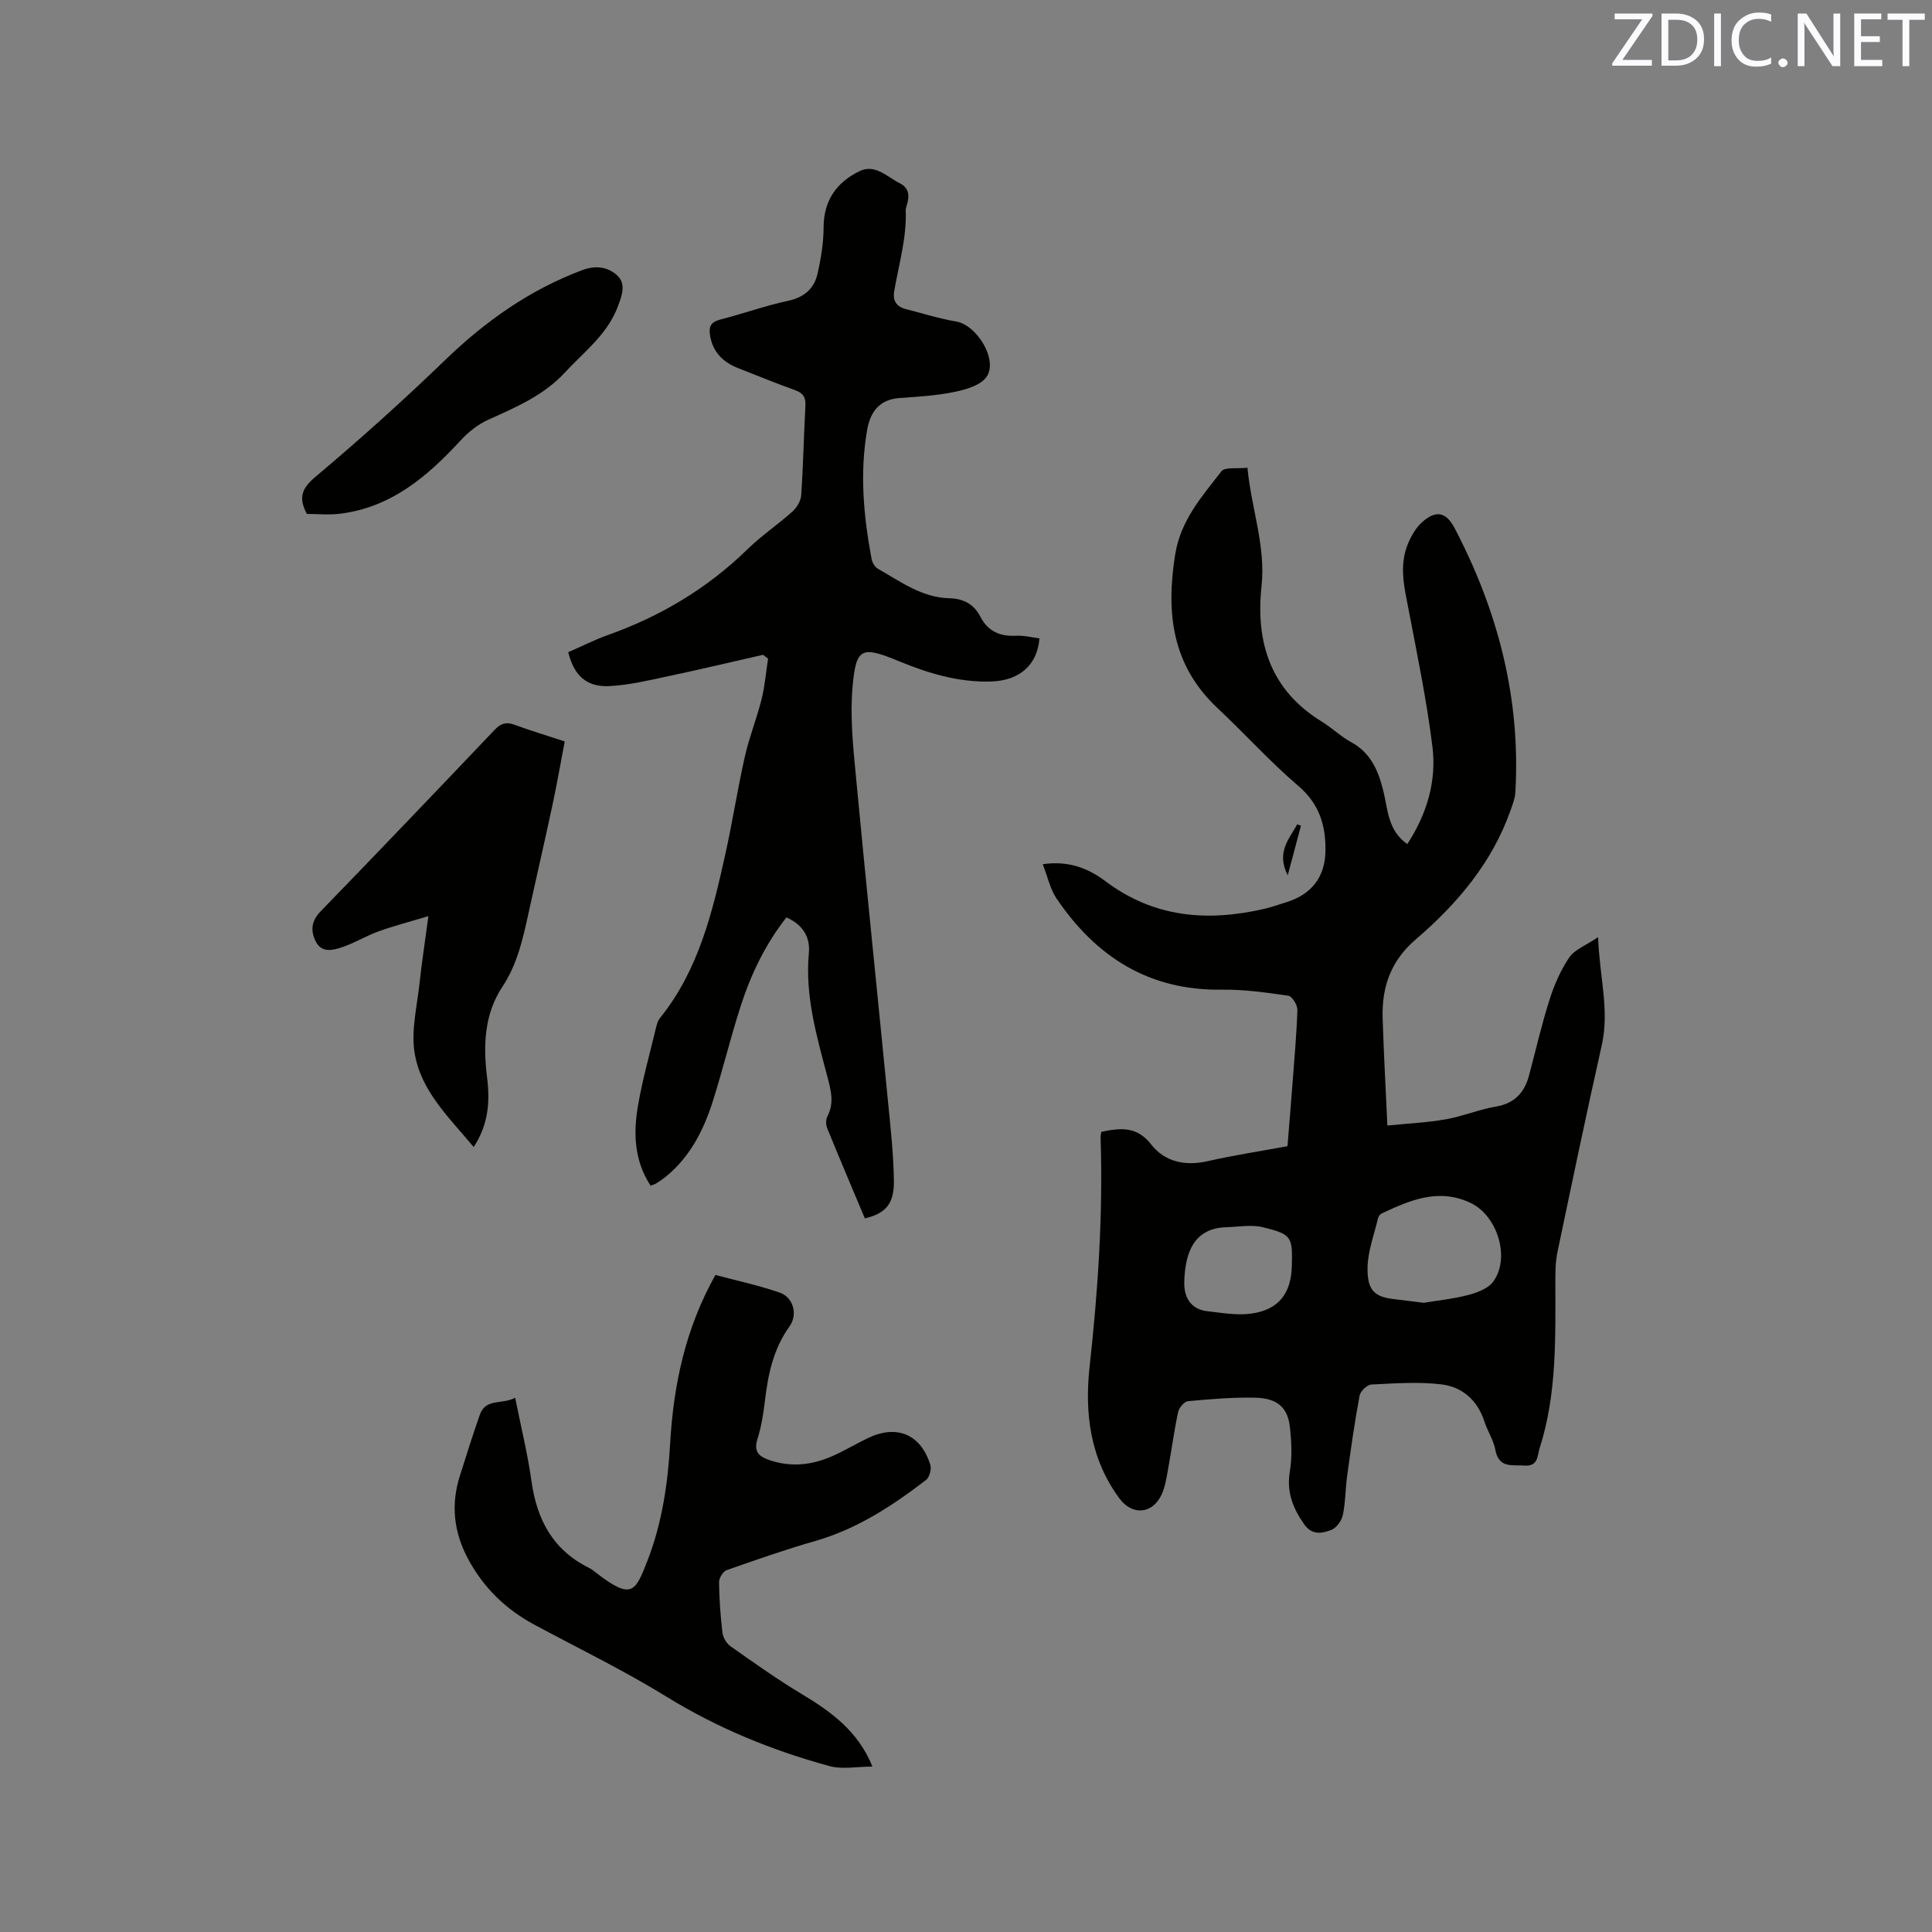
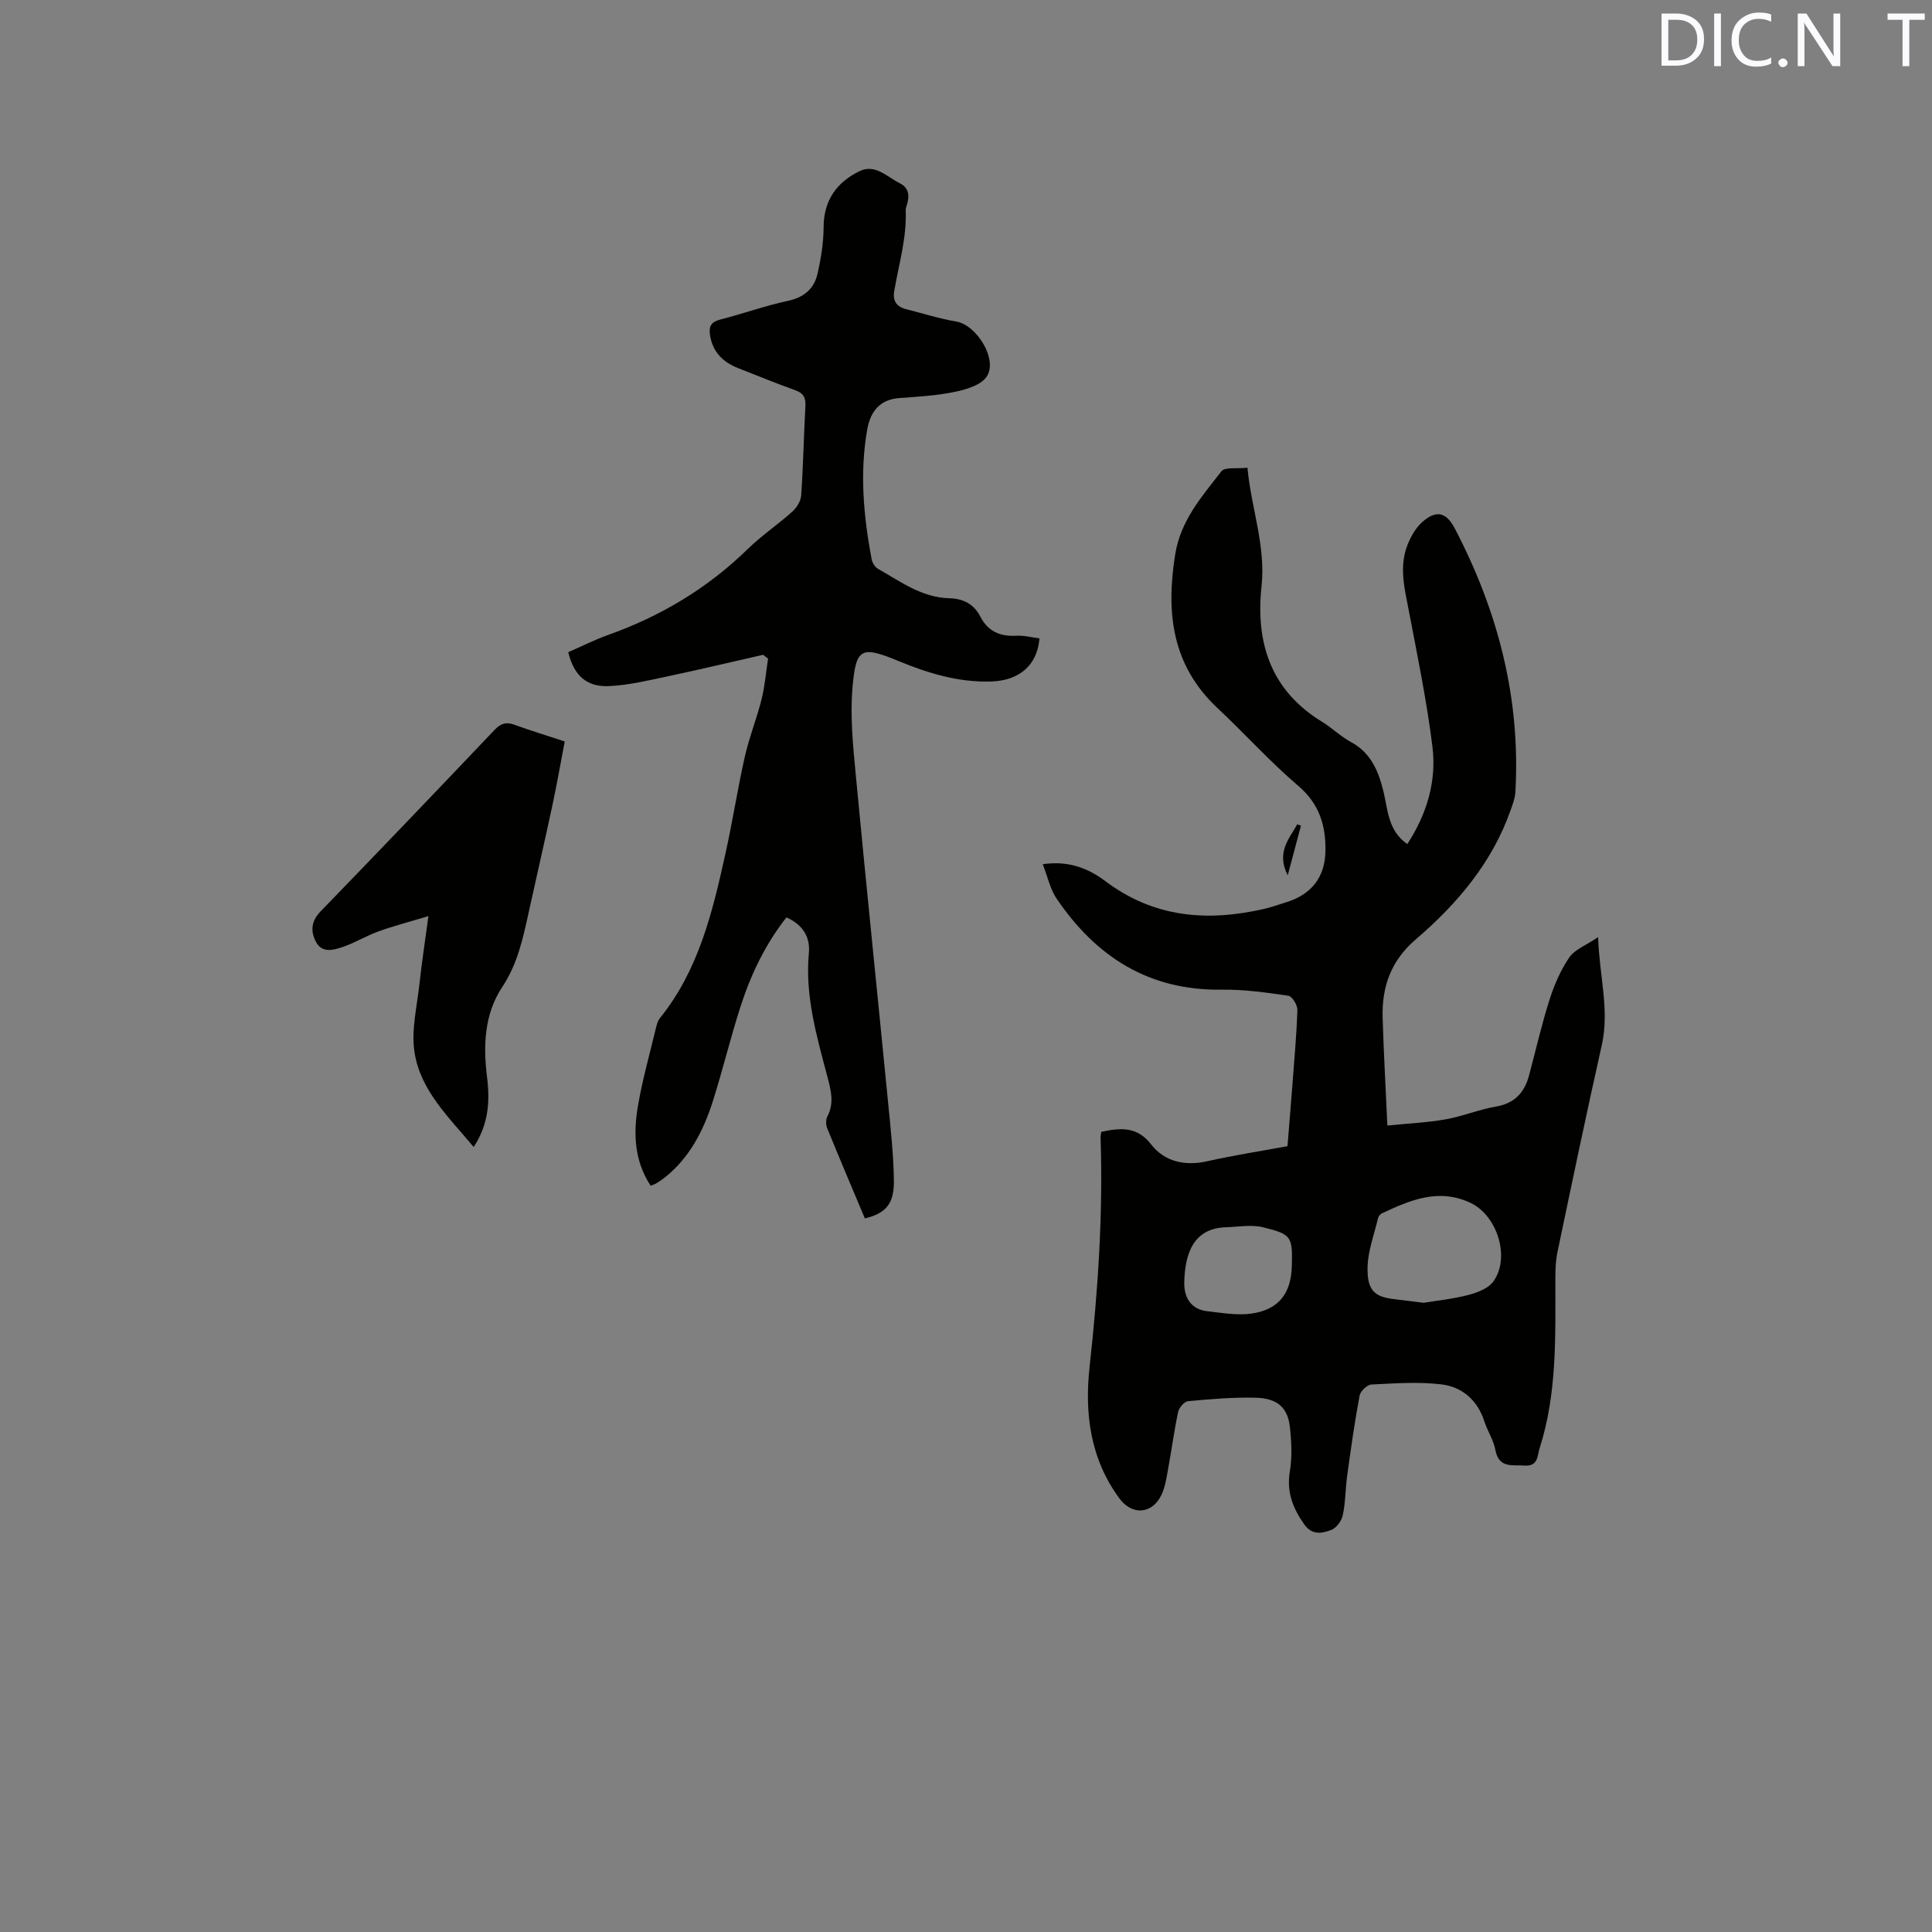
<svg xmlns="http://www.w3.org/2000/svg" enable-background="new 0 0 400 400" viewBox="0 0 400 400">
  <rect x="0" y="0" width="400" height="400" fill="#808080" stroke="none" />
  <path d="m228.01 234.34c4.1-.88 7.42-1.14 10.36 2.64 2.74 3.52 6.93 4.48 11.54 3.45 5.36-1.21 10.81-2.05 16.65-3.13.34-4.19.71-8.58 1.04-12.98.38-5.07.85-10.15 1.01-15.23.03-1-1.08-2.81-1.86-2.93-4.56-.66-9.19-1.33-13.78-1.26-15.09.23-26.06-6.81-34.23-18.88-1.31-1.93-1.8-4.4-2.85-7.09 5.32-.8 9.45.86 12.96 3.5 10.06 7.58 21.13 8.45 32.9 5.74 1.54-.36 3.04-.9 4.56-1.37 5.19-1.61 8.02-5.15 8.11-10.61.09-5.24-1.25-9.75-5.61-13.47-5.87-5.01-11.06-10.8-16.71-16.09-9.47-8.86-10.73-19.72-8.79-31.84 1.14-7.09 5.53-12 9.57-17.21.73-.94 3.26-.49 5.39-.74.8 8.46 3.81 16.18 2.92 24.48-1.26 11.76 1.88 21.61 12.53 28.12 2.07 1.27 3.86 3.04 5.98 4.19 4.13 2.23 5.67 5.95 6.72 10.19.94 3.81.9 8.12 4.95 10.94 4.04-6.22 6.09-13 5.2-20.17-1.17-9.44-3.1-18.79-4.89-28.14-.88-4.6-2.08-9.17-.23-13.74.69-1.7 1.7-3.49 3.06-4.67 2.85-2.49 4.91-2.02 6.66 1.32 8.97 17.12 13.69 35.25 12.57 54.69-.07 1.22-.55 2.44-.96 3.62-3.83 10.93-11.07 19.45-19.65 26.81-5.18 4.44-7.06 9.85-6.87 16.27.22 7.18.62 14.35.98 22.28 4.18-.42 8.16-.6 12.05-1.28 3.53-.62 6.92-2.05 10.45-2.65 3.88-.67 5.89-2.91 6.84-6.47 1.39-5.21 2.59-10.48 4.22-15.61.98-3.07 2.3-6.15 4.1-8.79 1.13-1.65 3.44-2.49 5.97-4.2.27 8.13 2.39 15.07.77 22.32-3.2 14.26-6.19 28.56-9.18 42.86-.41 1.94-.44 3.99-.44 5.99 0 11.66.36 23.35-3.26 34.65-.49 1.53-.28 3.77-3.09 3.58-2.57-.18-5.34.63-6.07-3.24-.38-2.04-1.63-3.9-2.28-5.91-1.42-4.4-4.59-7.14-8.89-7.66-4.77-.57-9.66-.21-14.49.03-.89.05-2.28 1.37-2.45 2.29-1.03 5.49-1.81 11.04-2.57 16.58-.38 2.72-.34 5.52-.91 8.19-.25 1.17-1.33 2.65-2.39 3.05-1.88.7-3.95 1.18-5.61-1.18-2.35-3.36-3.67-6.7-2.96-10.95.5-2.98.34-6.14.01-9.17-.45-4.06-2.6-5.97-7.15-6.08-4.65-.11-9.32.29-13.95.72-.77.07-1.85 1.35-2.04 2.23-.84 3.93-1.36 7.93-2.09 11.89-.32 1.76-.59 3.6-1.33 5.2-1.89 4.09-6.1 4.4-8.74.81-6.03-8.19-7.24-17.58-6.17-27.26 1.73-15.71 2.79-31.43 2.28-47.24-.05-.42.06-.83.14-1.39zm66.77 35.39c2.79-.47 6.06-.79 9.21-1.62 1.87-.49 4.12-1.33 5.17-2.77 3.61-4.93.84-13.69-4.71-16.3-6.63-3.12-12.52-.56-18.4 2.2-.33.16-.65.61-.74.97-.8 3.38-2.1 6.77-2.17 10.17-.1 4.7 1.37 6.13 5.49 6.59 1.88.22 3.77.47 6.15.76zm-27.32-7.6c.15-6.08 0-6.57-5.96-8.04-2.41-.59-5.11-.08-7.68 0-6.94.22-8.49 5.75-8.63 11.38-.08 3.06 1.31 5.63 4.81 6.01 3.01.33 6.11.9 9.05.49 5.69-.8 8.26-4.16 8.41-9.84z" fill="#010100" />
  <path d="m215.21 132.17c-.44 5.52-4.13 8.75-10.04 8.93-6.71.2-12.98-1.7-19.09-4.22-7.7-3.17-8.86-2.86-9.57 5.36-.52 5.94.08 12.02.65 17.99 2.14 22.68 4.49 45.35 6.71 68.03.53 5.37 1.12 10.75 1.2 16.13.07 4.88-1.67 6.81-6.01 7.87-2.6-6.19-5.24-12.4-7.79-18.65-.29-.71-.32-1.79.02-2.44 1.48-2.81.74-5.48 0-8.29-2.21-8.38-4.65-16.72-3.82-25.6.31-3.31-1.31-5.87-4.65-7.34-4.37 5.56-7.33 11.75-9.45 18.3-2.12 6.54-3.72 13.25-5.8 19.8-1.92 6.02-4.75 11.57-9.82 15.66-.58.46-1.19.88-1.82 1.27-.34.21-.75.33-1.22.53-3.42-5.21-3.6-10.9-2.62-16.59.91-5.31 2.38-10.52 3.64-15.77.2-.81.4-1.73.9-2.35 8.07-10 10.92-22.09 13.6-34.21 1.46-6.61 2.49-13.32 3.98-19.93.9-4 2.46-7.86 3.46-11.85.69-2.75.91-5.62 1.35-8.44-.35-.26-.69-.53-1.04-.79-6.57 1.49-13.12 3.06-19.71 4.45-4.02.85-8.08 1.84-12.16 2.03-4.68.22-7.29-2.21-8.46-7.02 2.69-1.17 5.39-2.55 8.23-3.56 10.92-3.89 20.62-9.68 28.94-17.81 2.87-2.8 6.26-5.07 9.25-7.76.9-.81 1.73-2.18 1.81-3.35.42-6.13.53-12.29.87-18.43.1-1.74-.37-2.71-2.08-3.32-3.98-1.43-7.9-3.03-11.84-4.58-3.18-1.25-5.31-3.37-5.84-6.9-.26-1.75.25-2.68 2.1-3.15 4.72-1.21 9.33-2.87 14.08-3.89 3.33-.72 5.39-2.52 6.09-5.61.72-3.15 1.25-6.43 1.26-9.65.02-5.58 2.76-9.32 7.45-11.59 3.22-1.56 5.7 1.2 8.34 2.52 2 1 2.01 2.77 1.39 4.66-.1.3-.19.63-.18.94.22 5.72-1.43 11.16-2.38 16.71-.35 2.01.47 3.24 2.42 3.74 3.47.88 6.9 1.97 10.42 2.57 4.31.73 8.75 8.05 6.23 11.51-1.27 1.75-4.29 2.58-6.67 3.08-3.71.76-7.55.98-11.34 1.25-4.13.3-6 2.88-6.65 6.51-1.59 9-.76 17.95.91 26.85.14.73.68 1.63 1.31 1.99 4.67 2.65 9.08 5.96 14.78 6.1 2.84.07 5.07 1.17 6.42 3.81 1.52 2.96 3.96 4.11 7.27 3.96 1.65-.12 3.32.33 4.97.54z" fill="#010100" />
-   <path d="m180.63 365.75c-3.19 0-6.25.63-8.93-.11-11.87-3.24-23.15-7.85-33.73-14.37-8.81-5.43-18.16-9.97-27.29-14.87-5.95-3.19-10.57-7.66-13.78-13.66-2.96-5.53-3.58-11.22-1.69-17.18 1.34-4.24 2.66-8.48 4.14-12.67 1.22-3.46 4.61-2.04 7.31-3.5 1.22 6.12 2.6 11.66 3.38 17.29 1.11 7.99 4.47 14.26 11.93 17.94.56.28 1.06.71 1.56 1.09 7.25 5.58 8 3.88 10.5-2.54 3.03-7.77 4.23-15.93 4.71-24.22.7-12.08 3.07-23.72 9.38-34.98 4.34 1.16 8.96 2.13 13.38 3.68 2.78.98 3.7 4.55 1.97 6.95-3.36 4.67-4.46 9.96-5.11 15.49-.31 2.62-.73 5.27-1.52 7.78-.82 2.58.14 3.63 2.44 4.42 4.47 1.53 8.79 1.05 12.99-.79 2.51-1.1 4.88-2.53 7.36-3.73 6.02-2.91 10.98-.86 12.98 5.49.28.9-.16 2.59-.87 3.14-6.99 5.37-14.3 10.16-22.93 12.64-6.2 1.78-12.3 3.91-18.38 6.05-.75.26-1.57 1.64-1.56 2.49.05 3.49.29 6.99.71 10.46.12 1 .83 2.21 1.65 2.79 4.84 3.41 9.68 6.86 14.75 9.9 6.09 3.66 11.67 7.67 14.65 15.02z" fill="#010100" />
  <path d="m88.7 189.67c-4.01 1.21-7.22 2.04-10.32 3.16-2.58.93-4.97 2.41-7.56 3.28-1.85.62-4.16 1.23-5.39-1.08-1.16-2.19-1.04-4.29.93-6.32 12.09-12.48 24.1-25.03 36.07-37.63 1.3-1.36 2.43-1.64 4.14-1.01 3.17 1.17 6.41 2.14 10.35 3.44-.84 4.37-1.6 8.79-2.54 13.17-1.59 7.43-3.3 14.83-4.93 22.25-1.18 5.37-2.3 10.65-5.46 15.41-3.73 5.64-3.97 12.13-3.15 18.71.61 4.88.35 9.68-2.77 14.43-5.11-6.14-10.98-11.64-12.24-19.54-.74-4.64.53-9.63 1.04-14.45.45-4.18 1.1-8.35 1.83-13.82z" fill="#010100" />
-   <path d="m63.53 106.4c-1.85-3.51-.96-5.37 1.85-7.74 9.23-7.76 18.21-15.84 26.89-24.22 8.28-7.99 17.41-14.42 28.21-18.49 2.69-1.01 5.13-.78 7.14.92 2.15 1.82 1.12 4.34.33 6.5-2.12 5.81-7.03 9.46-11.02 13.78-4.34 4.71-10.12 7.17-15.84 9.75-2.11.95-4.1 2.52-5.68 4.24-6.88 7.46-14.36 13.88-24.92 15.21-2.36.31-4.81.05-6.96.05z" fill="#010100" />
  <path d="m269.35 170.95c-.85 3.21-1.71 6.41-2.74 10.28-2.42-4.77.29-7.53 1.97-10.56.25.1.51.19.77.28z" fill="#010100" />
  <g fill="#fbfafc">
-     <path d="m342.2 3.2-6.3 9.2h6.1v1.2h-8.2v-.5l6.2-9.1h-5.7v-1.2h7.8v.4z" />
    <path d="m344 13.7v-10.9h3.1c1.6 0 3 .5 4.1 1.4 1.1 1 1.6 2.2 1.6 3.9s-.5 3-1.6 4-2.5 1.5-4.2 1.5h-3zm1.4-9.6v8.4h1.6c1.4 0 2.5-.4 3.2-1.1.8-.8 1.2-1.8 1.2-3.2s-.4-2.4-1.2-3.1-1.8-1-3.1-1z" />
    <path d="m356.3 2.8v10.9h-1.4v-10.9z" />
    <path d="m366.6 13.2c-.8.4-1.8.6-3 .6-1.6 0-2.8-.5-3.7-1.5s-1.4-2.3-1.4-3.9c0-1.7.5-3.2 1.6-4.2s2.4-1.6 4-1.6c1 0 1.9.1 2.6.4v1.5c-.8-.4-1.6-.6-2.6-.6-1.2 0-2.2.4-3 1.2s-1.1 1.9-1.1 3.3c0 1.3.4 2.3 1.1 3.1s1.6 1.1 2.8 1.1c1.1 0 2-.2 2.8-.7v1.3z" />
    <path d="m368.2 13c0-.3.1-.5.3-.6.2-.2.4-.3.6-.3.3 0 .5.1.7.3s.3.4.3.6-.1.5-.3.6c-.2.2-.4.3-.7.3s-.5-.1-.6-.3c-.2-.2-.3-.4-.3-.6z" />
    <path d="m381.1 13.7h-1.7l-5.5-8.4c-.2-.2-.3-.5-.4-.7 0 .2.1.8.1 1.5v7.6h-1.4v-10.9h1.8l5.3 8.3c.3.4.4.6.4.8 0-.3-.1-.8-.1-1.6v-7.5h1.4v10.9z" />
-     <path d="m389.7 13.7h-5.8v-10.9h5.6v1.2h-4.2v3.5h3.9v1.2h-3.9v3.7h4.4z" />
    <path d="m398.4 4.1h-3.1v9.6h-1.4v-9.6h-3.1v-1.3h7.7v1.3z" />
  </g>
</svg>